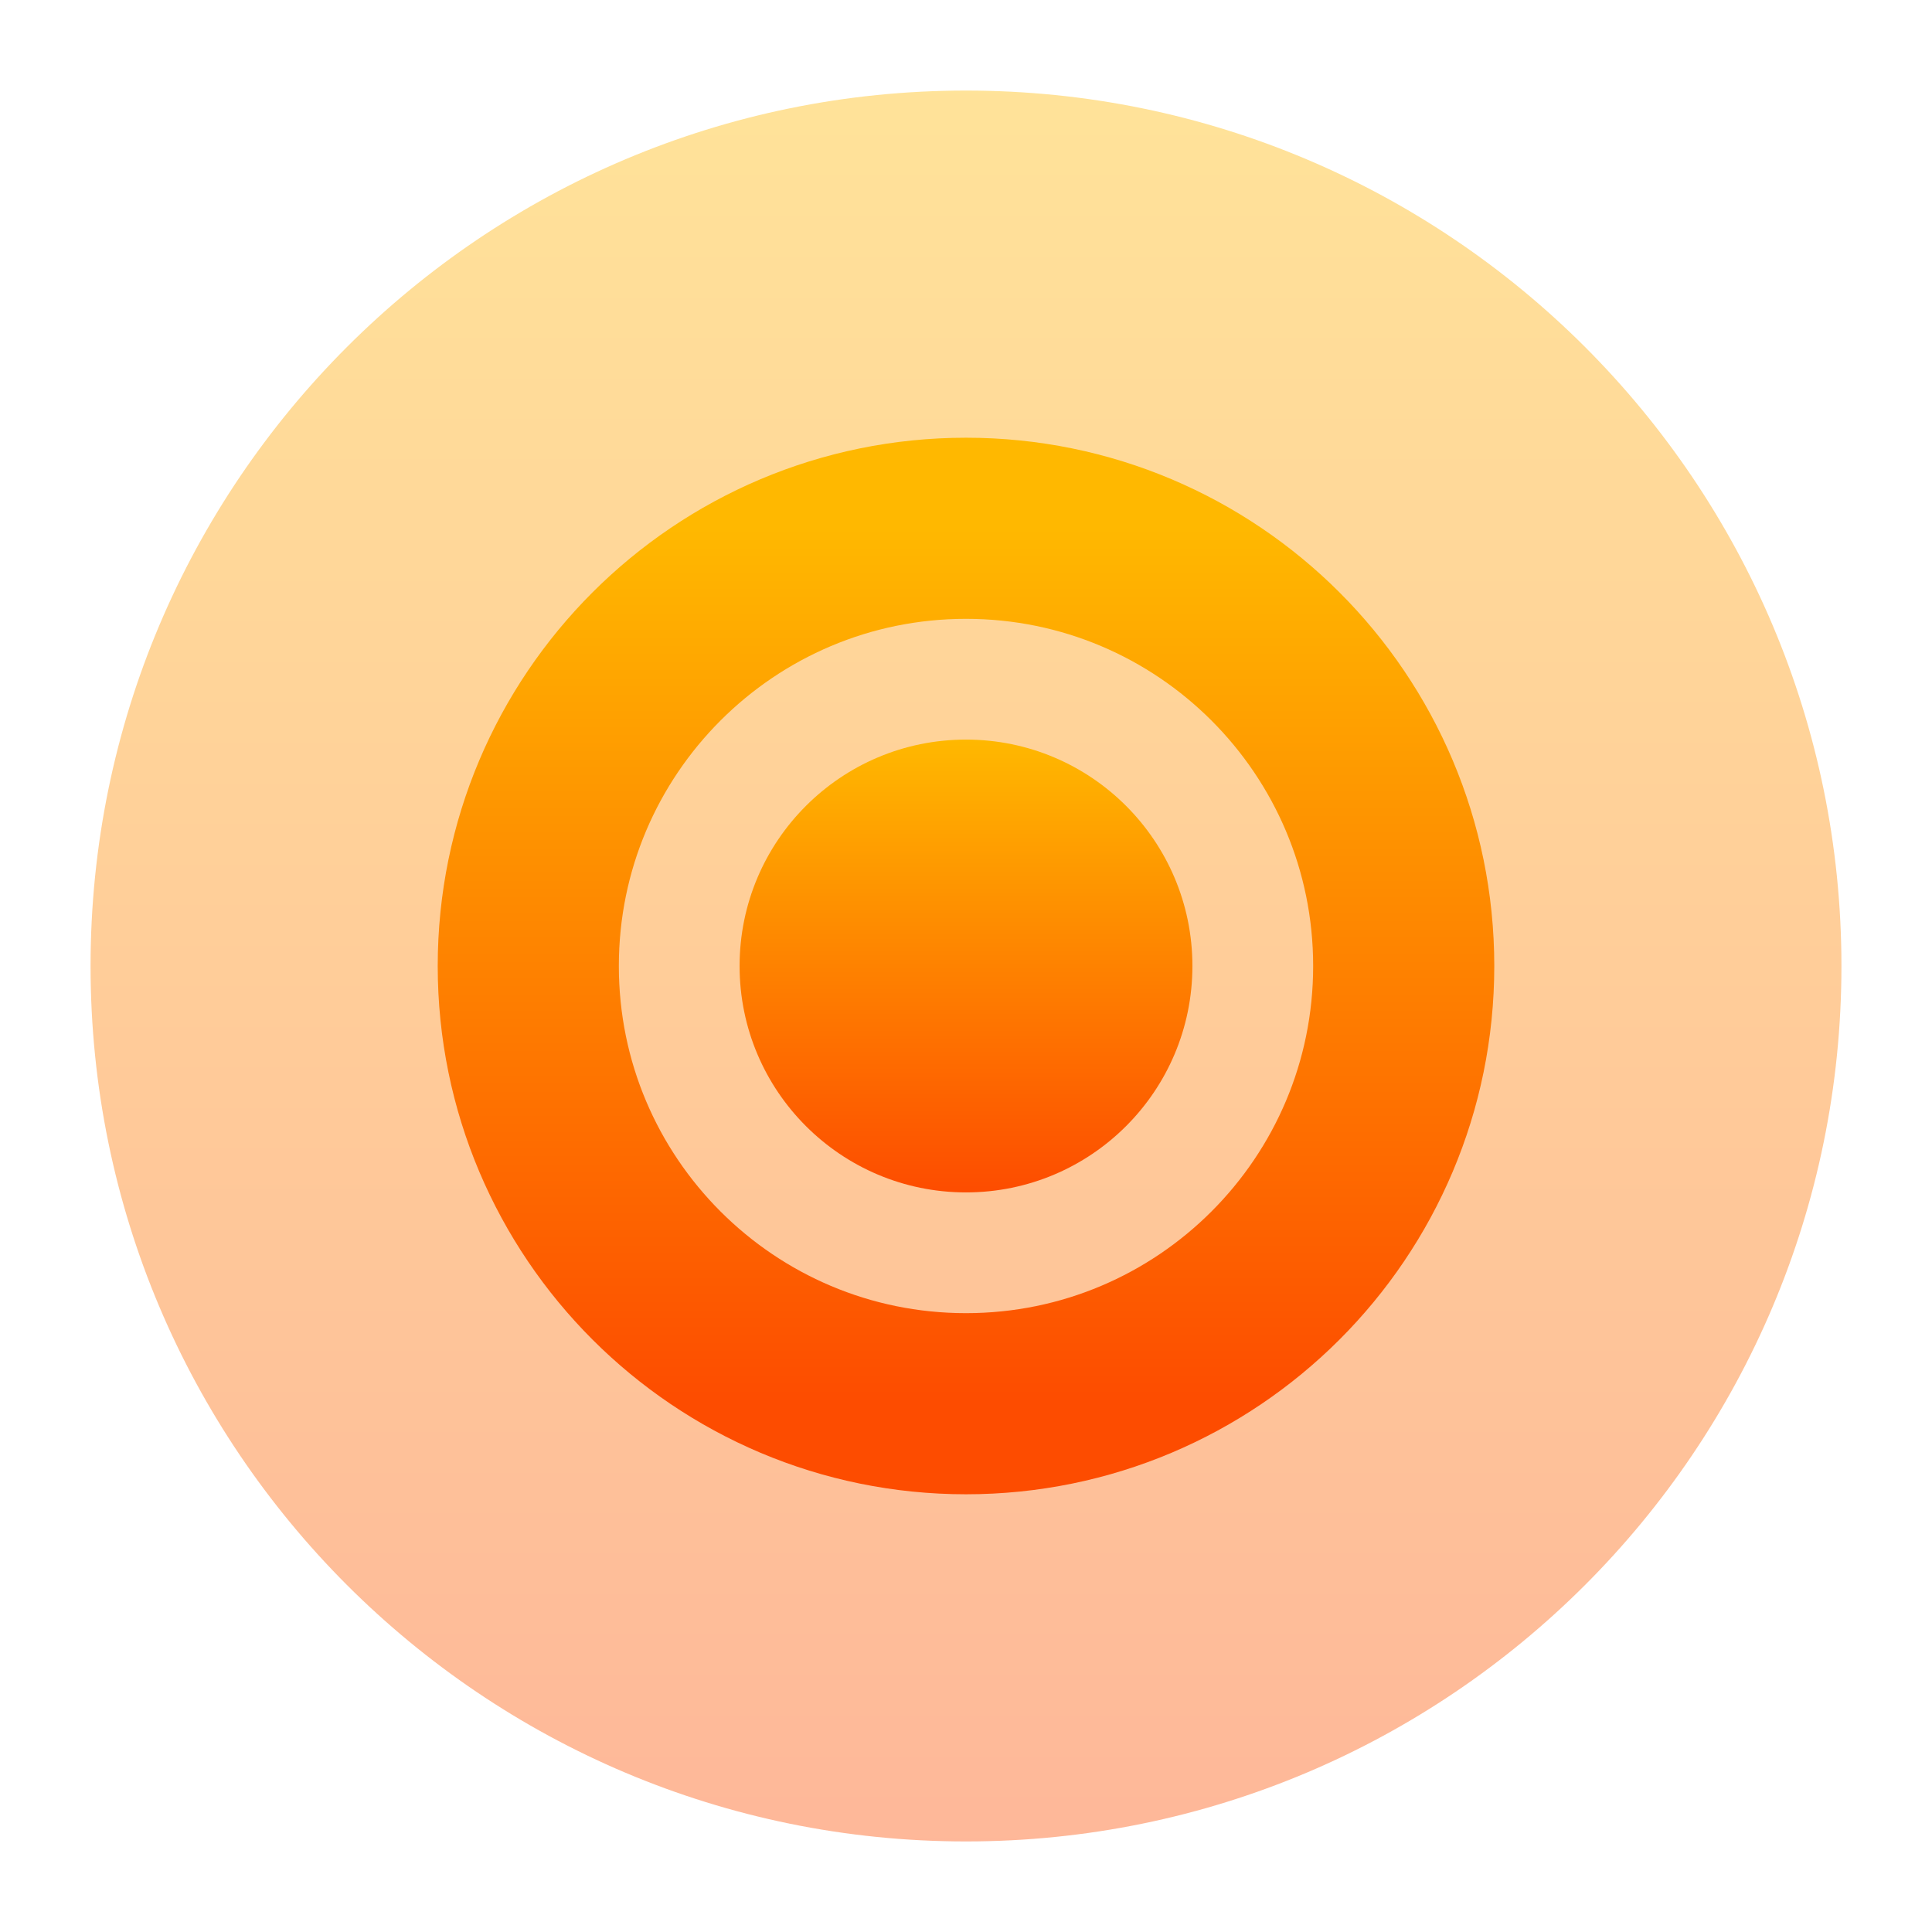
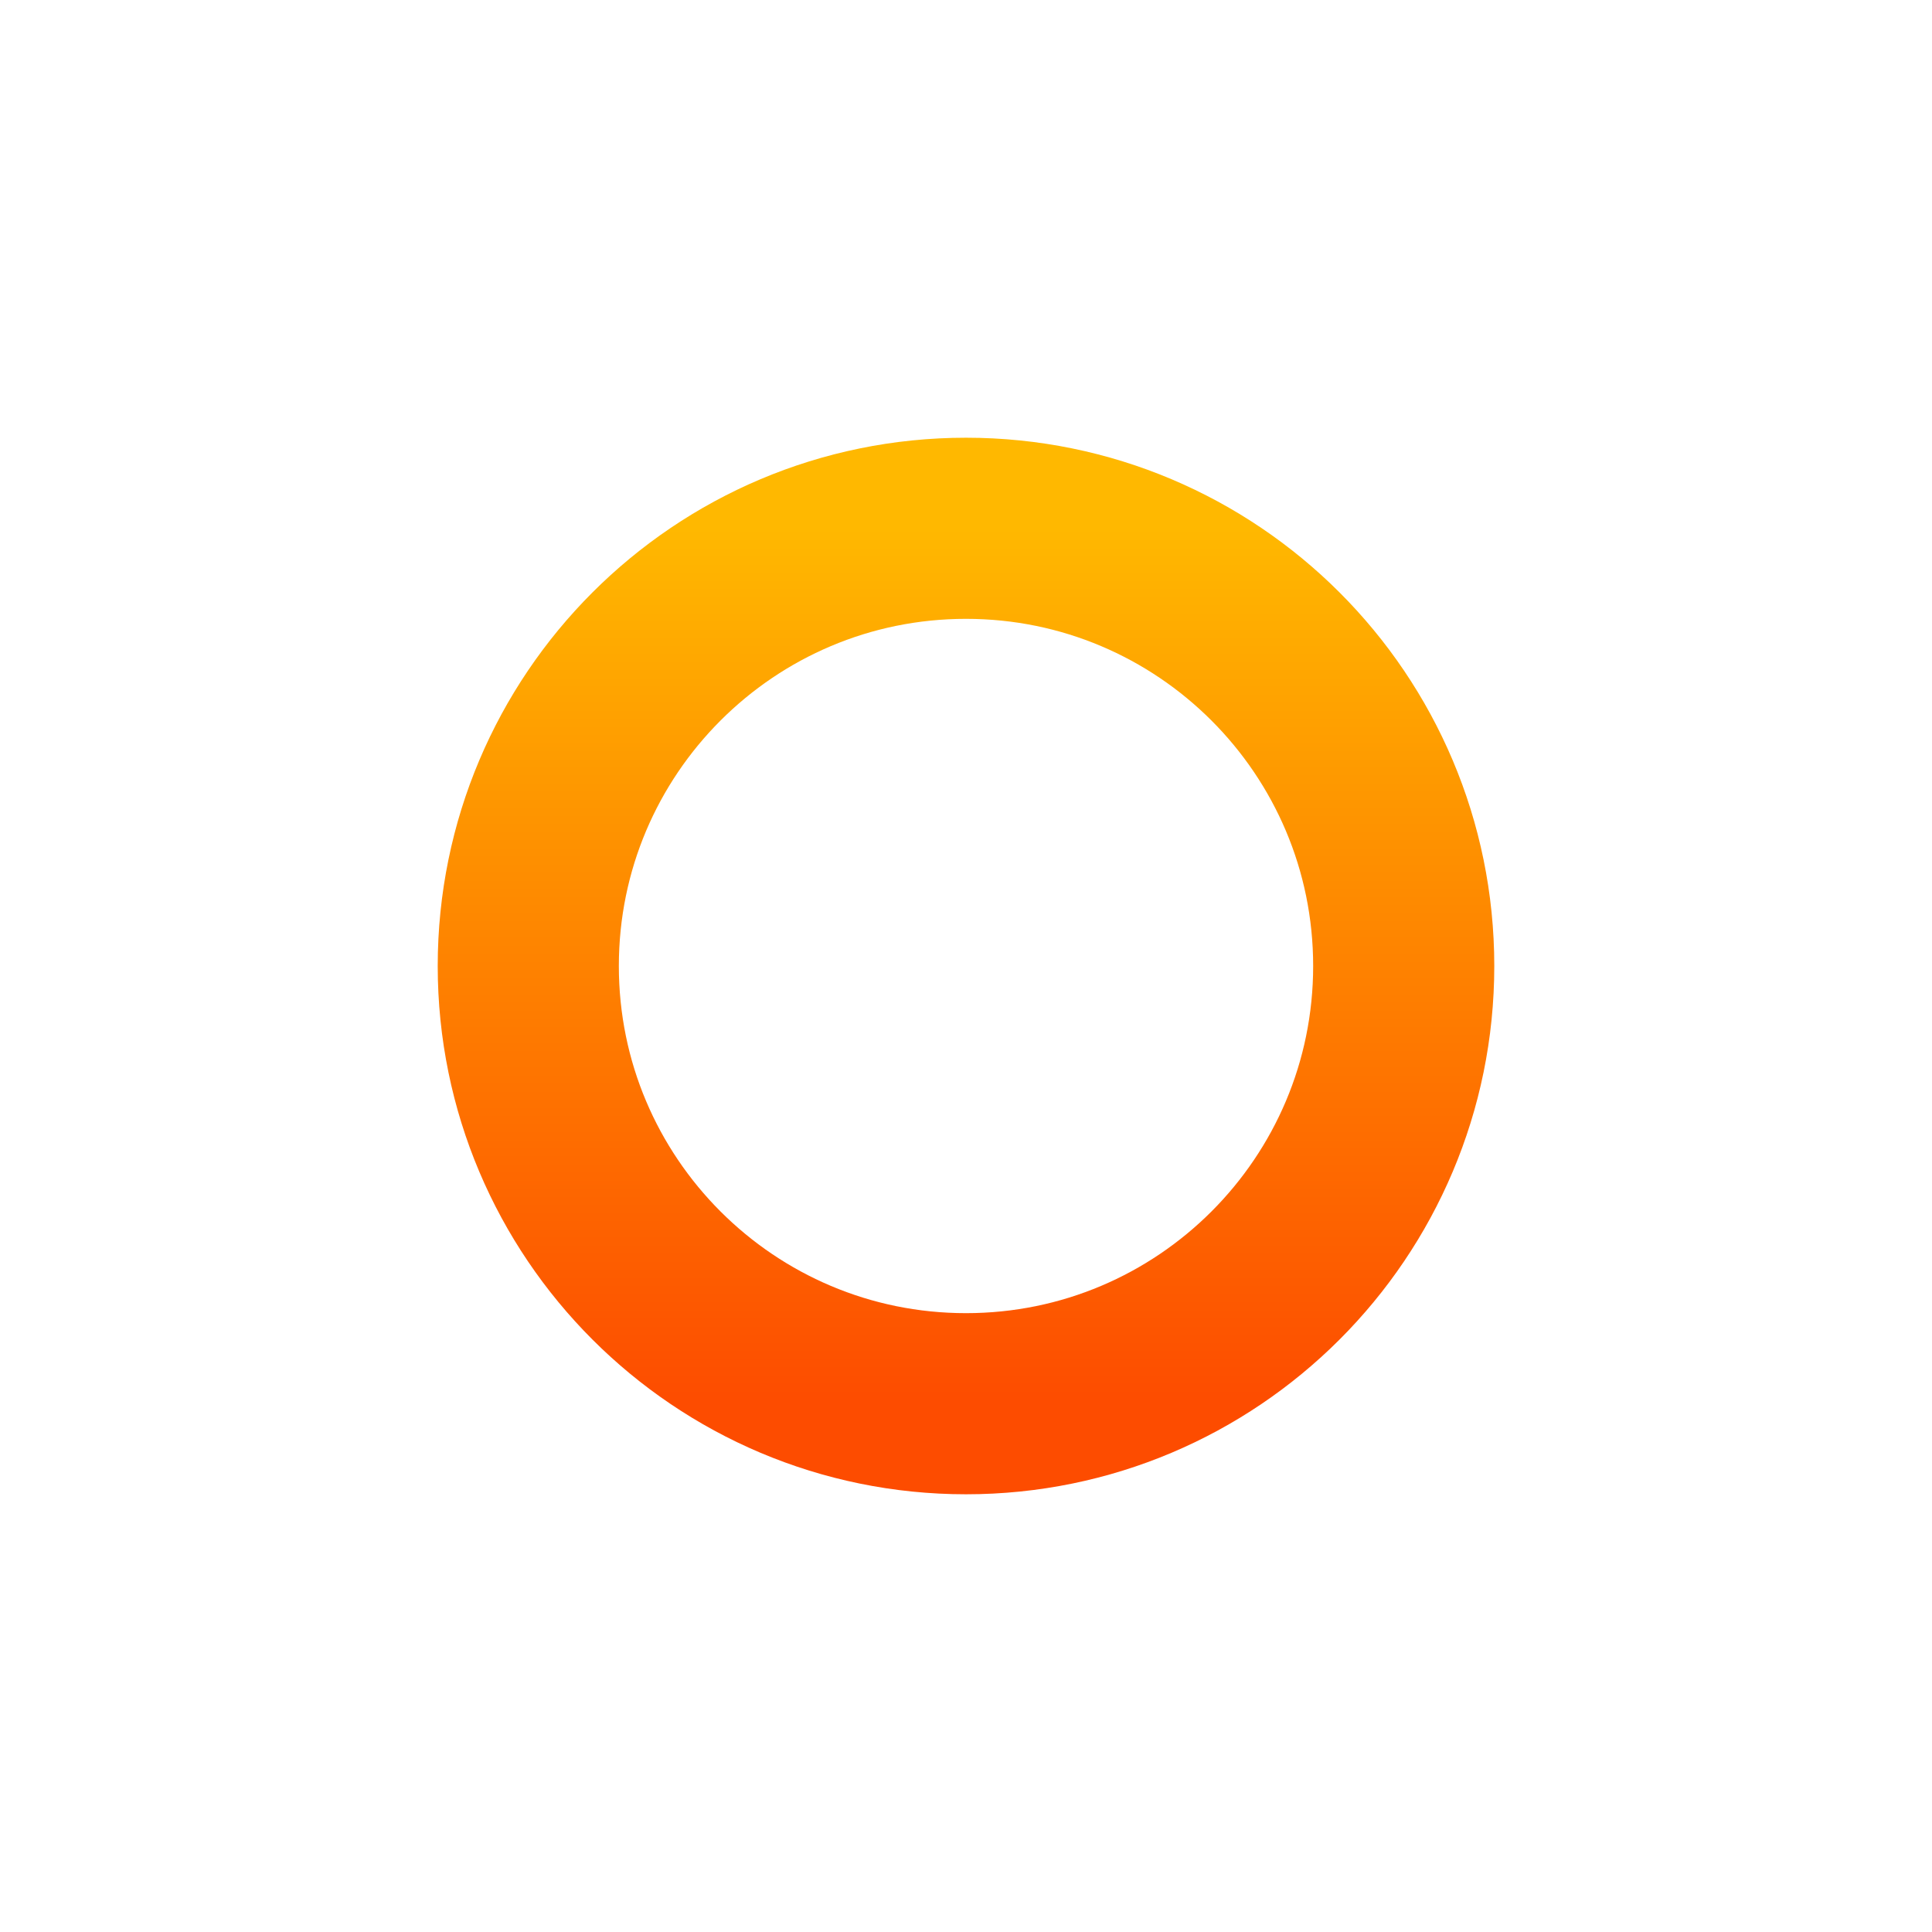
<svg xmlns="http://www.w3.org/2000/svg" width="256" height="256" viewBox="0 0 256 256" fill="none">
-   <path opacity="0.4" d="M128 244C192.065 244 244 192.065 244 128C244 63.935 192.065 12 128 12C63.935 12 12 63.935 12 128C12 192.065 63.935 244 128 244Z" fill="url(#paint0_linear_38_125)" />
  <path d="M128 186C160.033 186 186 160.033 186 128C186 95.968 160.033 70 128 70C95.968 70 70 95.968 70 128C70 160.033 95.968 186 128 186Z" stroke="url(#paint1_linear_38_125)" stroke-width="24" />
-   <path d="M128 158C144.569 158 158 144.569 158 128C158 111.431 144.569 98 128 98C111.431 98 98 111.431 98 128C98 144.569 111.431 158 128 158Z" fill="url(#paint2_linear_38_125)" />
  <defs>
    <linearGradient id="paint0_linear_38_125" x1="128" y1="244" x2="128" y2="12" gradientUnits="userSpaceOnUse">
      <stop stop-color="#FD4C00" />
      <stop offset="1" stop-color="#FFB800" />
    </linearGradient>
    <linearGradient id="paint1_linear_38_125" x1="128" y1="186" x2="128" y2="70" gradientUnits="userSpaceOnUse">
      <stop stop-color="#FD4C00" />
      <stop offset="1" stop-color="#FFB800" />
    </linearGradient>
    <linearGradient id="paint2_linear_38_125" x1="128" y1="158" x2="128" y2="98" gradientUnits="userSpaceOnUse">
      <stop stop-color="#FD4C00" />
      <stop offset="1" stop-color="#FFB800" />
    </linearGradient>
  </defs>
</svg>